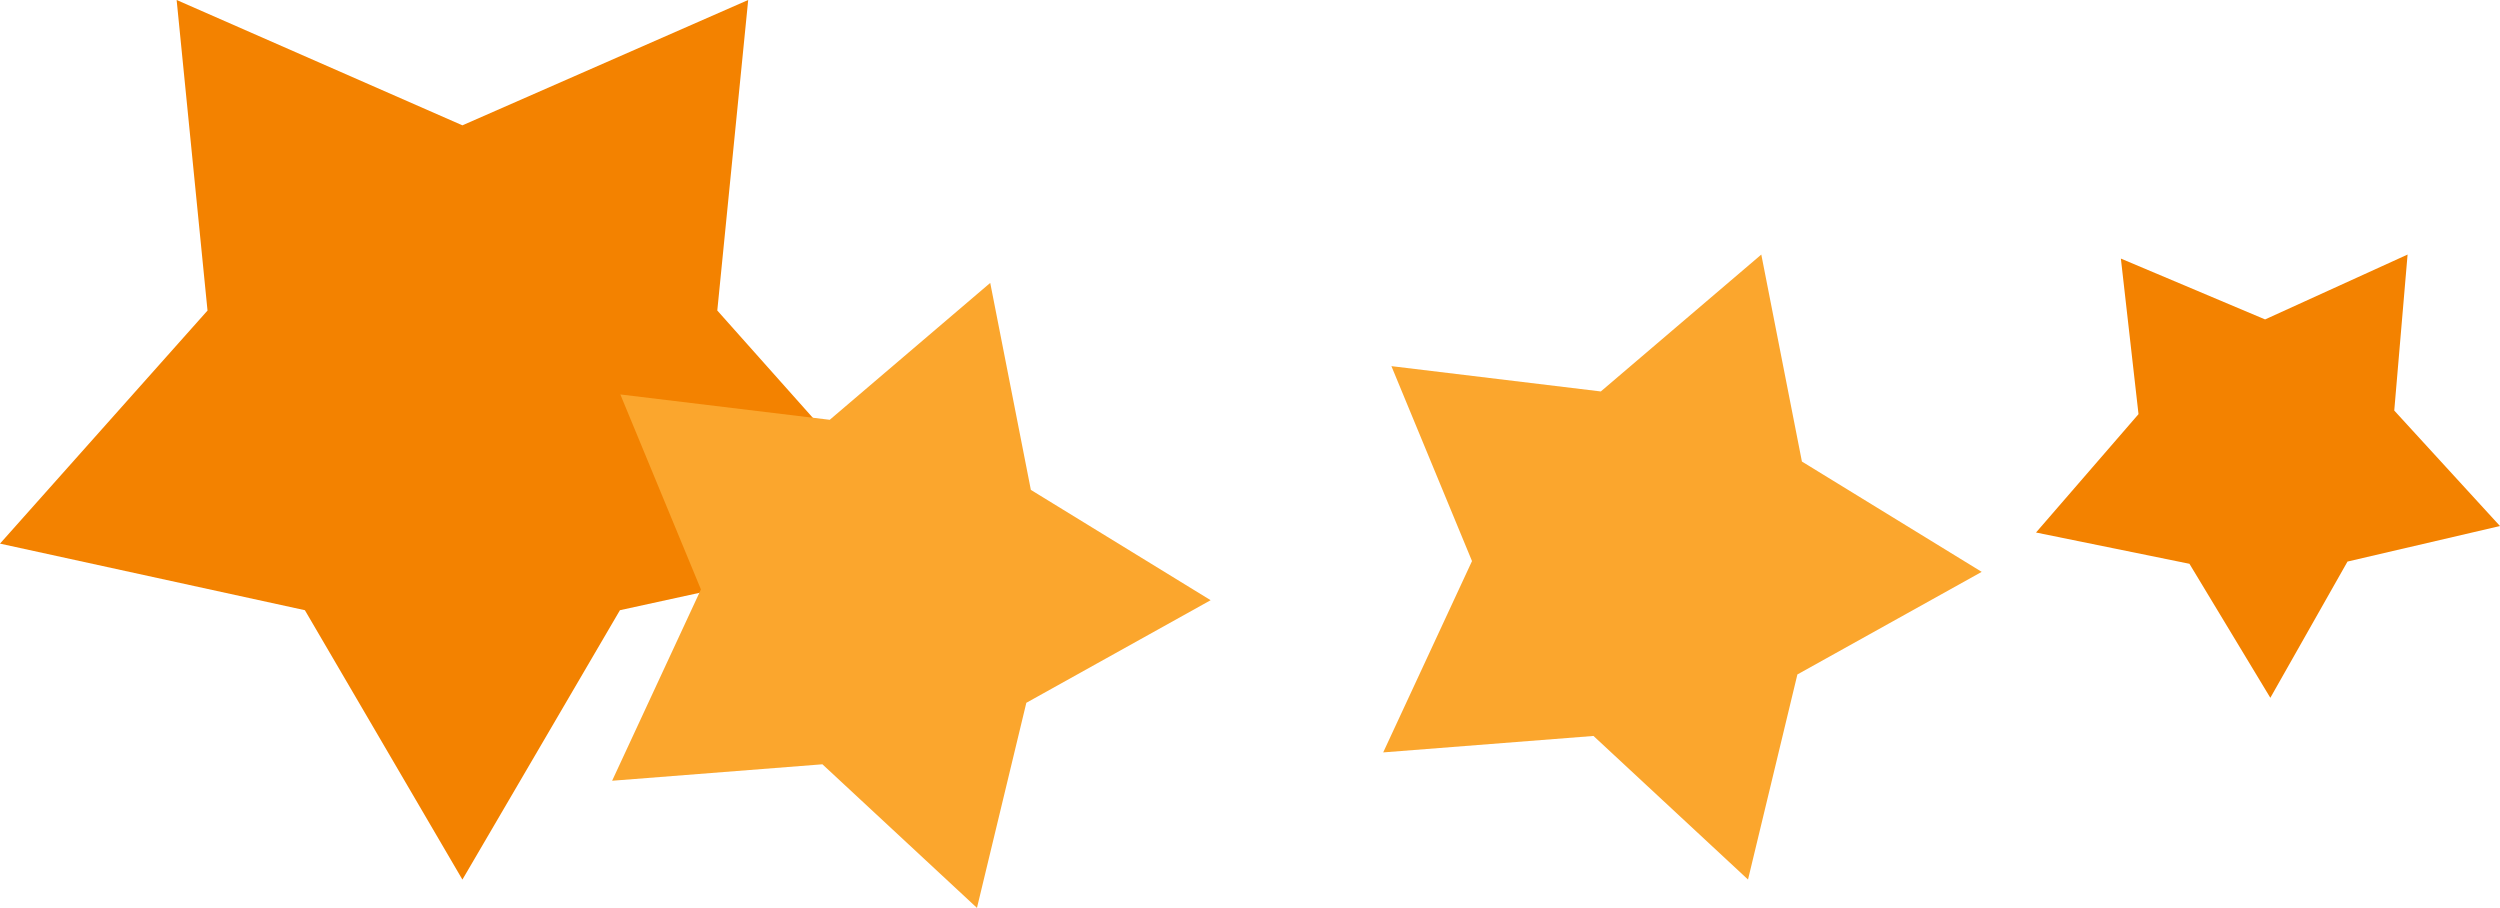
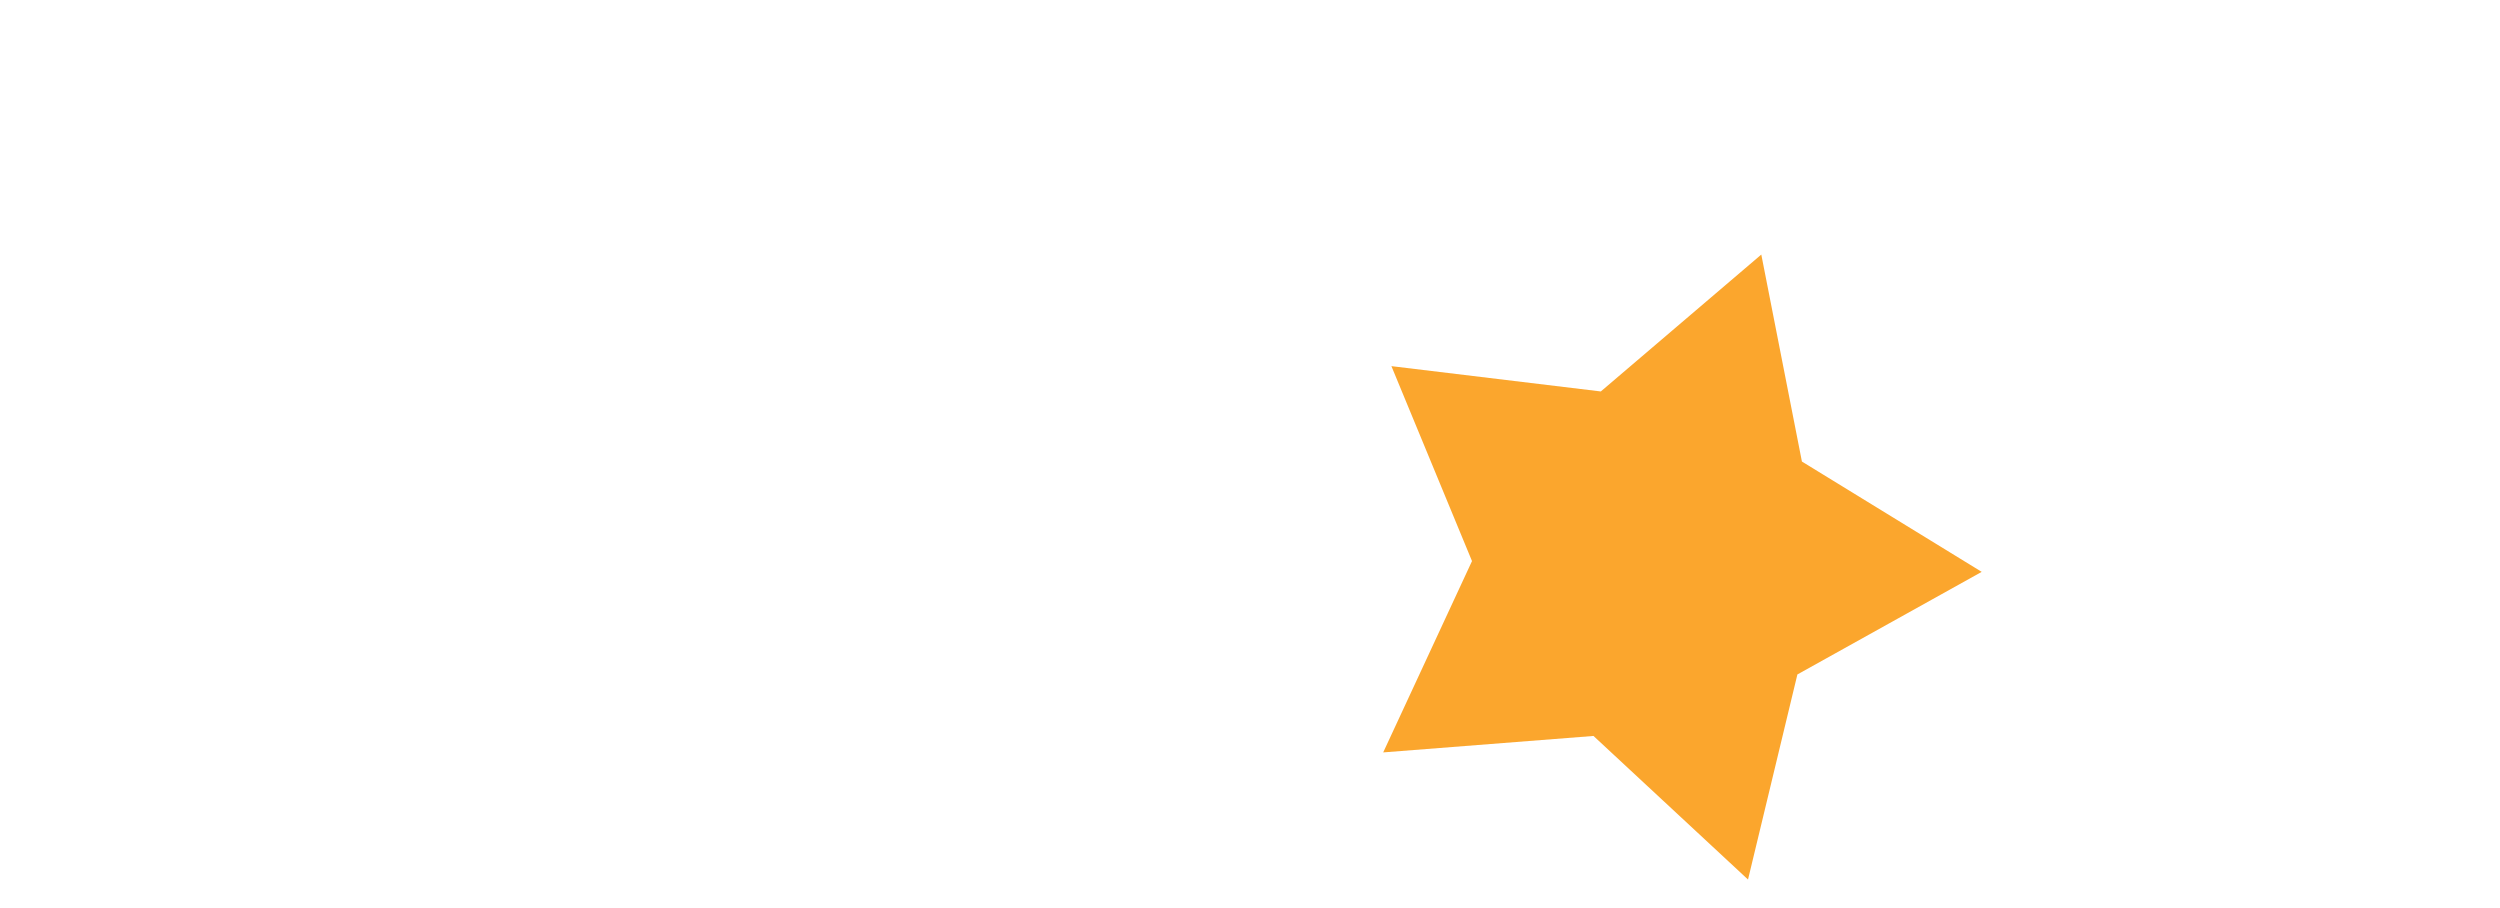
<svg xmlns="http://www.w3.org/2000/svg" width="212.657" height="77.227">
  <g data-name="グループ 175">
-     <path data-name="パス 272" d="M39.334 10.661L63.644-.001l-2.629 26.415 17.652 19.825-25.933 5.666-13.4 22.915-13.4-22.915L0 46.242l17.652-19.825L15.025-.001z" fill="#f38200" />
-     <path data-name="パス 273" d="M70.581 35.709l13.651-11.645 3.456 17.607 15.293 9.384-15.678 8.727-4.2 17.445-13.145-12.214-17.889 1.4 7.554-16.275-6.855-16.585z" fill="#fba62d" />
-     <path data-name="パス 274" d="M192.675 27.172l12.121-5.519-1.134 13.27 8.994 9.823-12.971 3.022-6.563 11.589-6.882-11.4-13.05-2.66 8.718-10.069-1.5-13.233z" fill="#f38200" />
    <path data-name="パス 275" d="M136.17 33.298l13.651-11.645 3.455 17.607 15.293 9.384-15.678 8.727-4.2 17.445-13.144-12.214-17.888 1.4 7.554-16.275-6.856-16.582z" fill="#fba62d" />
  </g>
</svg>